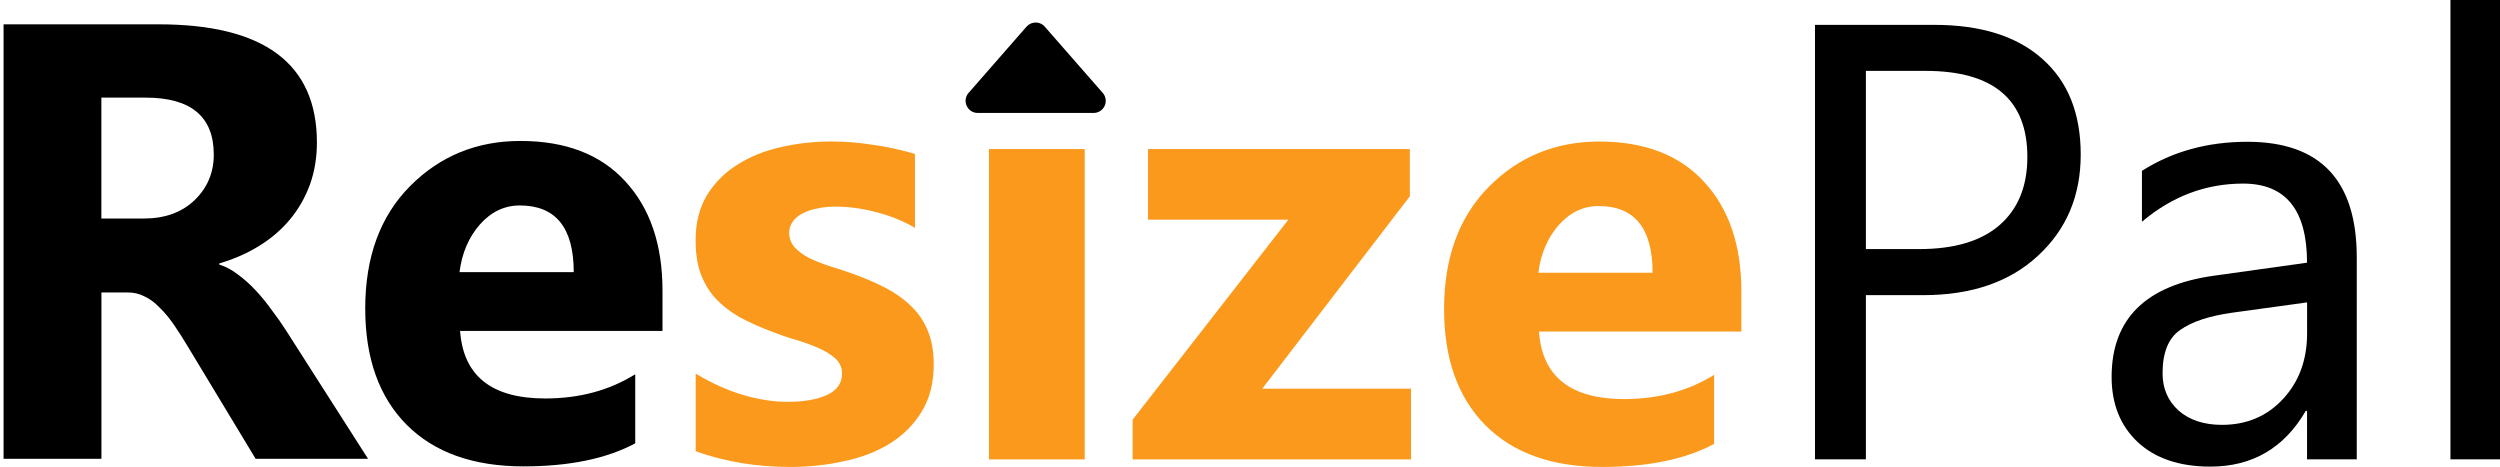
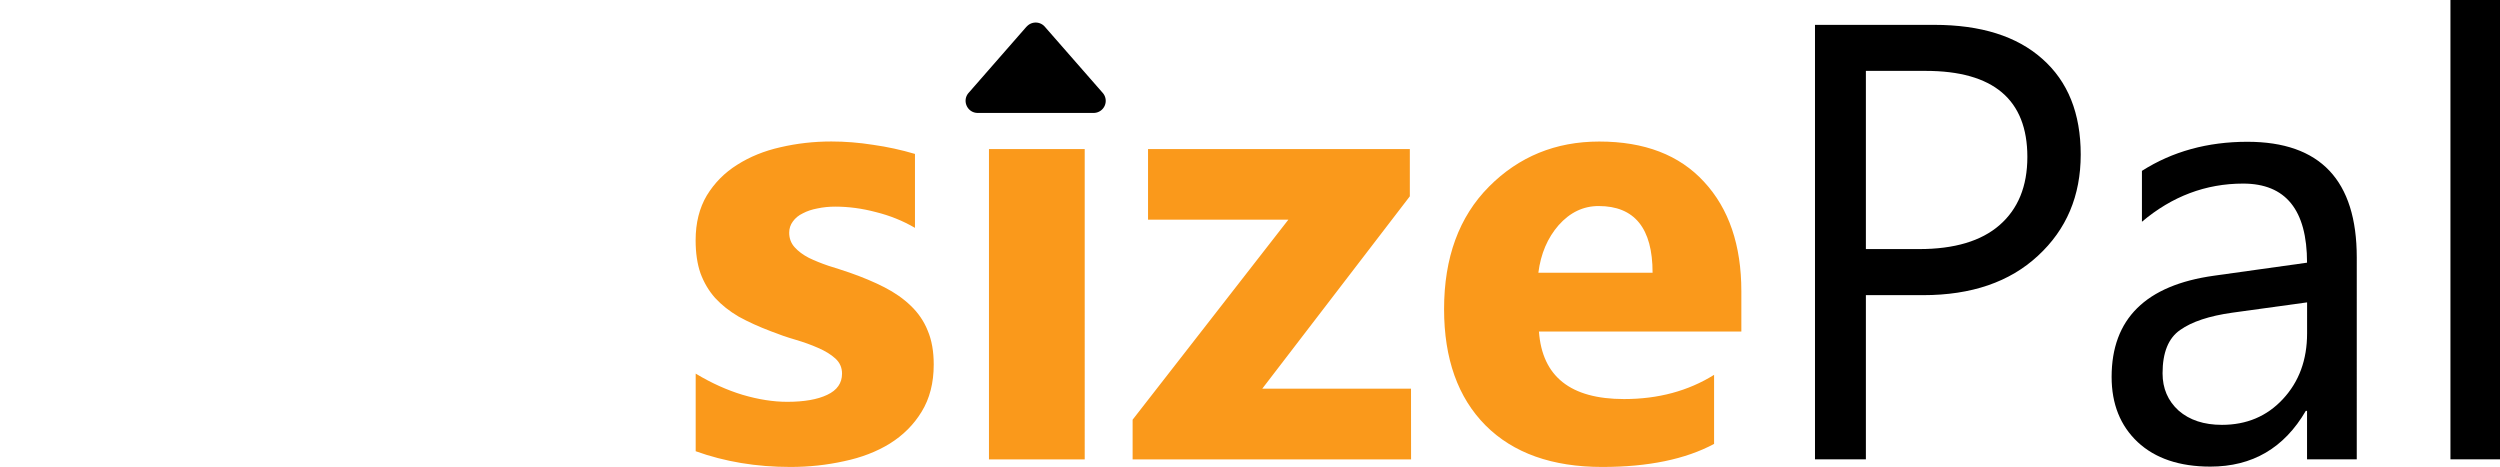
<svg xmlns="http://www.w3.org/2000/svg" xmlns:ns1="http://www.inkscape.org/namespaces/inkscape" xmlns:ns2="http://sodipodi.sourceforge.net/DTD/sodipodi-0.dtd" width="42.638mm" height="7.963mm" viewBox="0 0 42.638 7.963" version="1.1" id="svg1" ns1:version="1.4.2 (f4327f4, 2025-05-13)" ns2:docname="DefaultColour.svg">
  <ns2:namedview id="namedview1" pagecolor="#ffffff" bordercolor="#666666" borderopacity="1.0" ns1:showpageshadow="2" ns1:pageopacity="0.0" ns1:pagecheckerboard="0" ns1:deskcolor="#d1d1d1" ns1:document-units="mm" ns1:zoom="4.3087087" ns1:cx="101.77063" ns1:cy="2.2048369" ns1:window-width="2498" ns1:window-height="1057" ns1:window-x="54" ns1:window-y="-8" ns1:window-maximized="1" ns1:current-layer="layer1" />
  <defs id="defs1">
    <rect x="74.835" y="282.271" width="422.75" height="153.608" id="rect1" />
  </defs>
  <g ns1:label="Layer 1" ns1:groupmode="layer" id="layer1" transform="translate(-51.449,-77.956)">
    <path style="font-weight:bold;font-size:40px;line-height:1.25;font-family:'Segoe UI';-inkscape-font-specification:'Segoe UI';text-align:center;letter-spacing:0px;word-spacing:0px;text-anchor:middle;white-space:pre;fill:#fa991b;fill-opacity:1;stroke-width:0.265" d="m 63.314,85.651 v -1.323 c 0.269,0.162 0.536,0.282 0.801,0.362 0.269,0.079 0.522,0.119 0.76,0.119 0.289,0 0.517,-0.04 0.682,-0.119 0.169,-0.079 0.253,-0.2 0.253,-0.362 0,-0.103 -0.038,-0.189 -0.114,-0.258 -0.076,-0.069 -0.174,-0.129 -0.295,-0.181 -0.117,-0.052 -0.246,-0.098 -0.388,-0.14 -0.141,-0.041 -0.277,-0.088 -0.408,-0.14 -0.21,-0.079 -0.396,-0.164 -0.558,-0.253 -0.158,-0.093 -0.293,-0.2 -0.403,-0.32 -0.107,-0.121 -0.189,-0.26 -0.248,-0.419 -0.055,-0.158 -0.083,-0.346 -0.083,-0.563 0,-0.296 0.064,-0.551 0.191,-0.765 0.131,-0.214 0.303,-0.388 0.517,-0.522 0.217,-0.138 0.463,-0.238 0.739,-0.3 0.279,-0.065 0.568,-0.098 0.868,-0.098 0.234,0 0.472,0.019 0.713,0.057 0.241,0.034 0.479,0.086 0.713,0.155 v 1.261 c -0.207,-0.121 -0.429,-0.21 -0.667,-0.269 -0.234,-0.062 -0.465,-0.093 -0.692,-0.093 -0.107,0 -0.208,0.01 -0.305,0.031 -0.093,0.017 -0.176,0.045 -0.248,0.083 -0.072,0.034 -0.129,0.081 -0.171,0.14 -0.041,0.055 -0.062,0.119 -0.062,0.191 0,0.096 0.031,0.179 0.093,0.248 0.062,0.069 0.143,0.129 0.243,0.181 0.1,0.048 0.21,0.093 0.331,0.134 0.124,0.038 0.246,0.078 0.367,0.119 0.217,0.076 0.413,0.158 0.589,0.248 0.176,0.09 0.326,0.195 0.45,0.315 0.127,0.121 0.224,0.262 0.289,0.424 0.069,0.162 0.103,0.355 0.103,0.579 0,0.314 -0.069,0.582 -0.207,0.806 -0.134,0.22 -0.315,0.401 -0.543,0.543 -0.224,0.138 -0.484,0.238 -0.78,0.3 -0.293,0.065 -0.598,0.098 -0.915,0.098 -0.582,0 -1.121,-0.09 -1.617,-0.269 z m 6.635,0.14 H 68.316 V 80.498 h 1.633 z m 5.566,0 h -4.749 v -0.677 l 2.656,-3.411 H 71.029 V 80.498 h 4.465 v 0.806 l -2.517,3.281 h 2.537 z m 5.633,-2.181 h -3.452 c 0.055,0.768 0.539,1.152 1.452,1.152 0.582,0 1.094,-0.138 1.535,-0.413 v 1.178 c -0.489,0.262 -1.125,0.393 -1.907,0.393 -0.854,0 -1.518,-0.236 -1.99,-0.708 -0.472,-0.475 -0.708,-1.137 -0.708,-1.984 0,-0.878 0.255,-1.574 0.765,-2.088 0.51,-0.513 1.137,-0.77 1.881,-0.77 0.772,0 1.368,0.229 1.788,0.687 0.424,0.458 0.636,1.08 0.636,1.866 z m -1.514,-1.003 c 0,-0.758 -0.307,-1.137 -0.92,-1.137 -0.262,0 -0.489,0.109 -0.682,0.326 -0.189,0.217 -0.305,0.487 -0.346,0.811 z" id="path3" ns2:nodetypes="cccscsscsccccscccsccccscccsscccsccscccsscccccccccccccccccccsccscssscsccsccc" />
    <path style="font-size:40px;line-height:1.25;font-family:'Segoe UI';-inkscape-font-specification:'Segoe UI';text-align:center;letter-spacing:0px;word-spacing:0px;text-anchor:middle;white-space:pre;stroke-width:0.265" d="m 83.272,82.989 v 2.801 h -0.868 v -7.41 h 2.036 c 0.792,0 1.406,0.193 1.84,0.579 0.438,0.386 0.656,0.93 0.656,1.633 0,0.703 -0.243,1.278 -0.729,1.726 -0.482,0.448 -1.135,0.672 -1.959,0.672 z m 0,-3.824 v 3.039 h 0.91 c 0.599,0 1.056,-0.136 1.369,-0.408 0.317,-0.276 0.475,-0.663 0.475,-1.163 0,-0.978 -0.579,-1.468 -1.736,-1.468 z m 8.372,6.625 H 90.796 v -0.827 h -0.021 c -0.369,0.634 -0.911,0.951 -1.628,0.951 -0.527,0 -0.941,-0.14 -1.24,-0.419 -0.296,-0.279 -0.444,-0.649 -0.444,-1.111 0,-0.989 0.582,-1.564 1.747,-1.726 l 1.586,-0.222 c 0,-0.899 -0.363,-1.349 -1.09,-1.349 -0.637,0 -1.213,0.217 -1.726,0.651 v -0.868 c 0.52,-0.331 1.12,-0.496 1.798,-0.496 1.244,0 1.866,0.658 1.866,1.974 z m -0.847,-2.677 -1.276,0.176 c -0.393,0.055 -0.689,0.153 -0.889,0.295 -0.2,0.138 -0.3,0.384 -0.3,0.739 0,0.258 0.091,0.47 0.274,0.636 0.186,0.162 0.432,0.243 0.739,0.243 0.42,0 0.767,-0.146 1.039,-0.439 0.276,-0.296 0.413,-0.67 0.413,-1.121 z m 3.292,2.677 h -0.847 v -7.834 h 0.847 z" id="path4" ns2:nodetypes="ccccscscscccscsscccccscsccsccssccccscscscccccc" />
    <path d="m 68.957,78.41 -0.988,1.13 c -0.117,0.133 -0.022,0.342 0.155,0.342 h 1.977 a 0.206,0.206 0 0 0 0.155,-0.342 l -0.988,-1.129 a 0.206,0.206 0 0 0 -0.31,0 z" id="path1" style="stroke-width:0.206" ns1:transform-center-x="-4.1136419" />
-     <path d="m 57.726,85.781 h -1.917 l -1.152,-1.907 c -0.086,-0.145 -0.169,-0.274 -0.248,-0.388 -0.079,-0.114 -0.16,-0.21 -0.243,-0.289 -0.079,-0.083 -0.164,-0.145 -0.253,-0.186 -0.086,-0.045 -0.181,-0.067 -0.284,-0.067 h -0.45 v 2.837 h -1.669 v -7.41 h 2.646 c 1.798,0 2.698,0.672 2.698,2.015 0,0.258 -0.04,0.498 -0.119,0.718 -0.079,0.217 -0.191,0.413 -0.336,0.589 -0.145,0.176 -0.32,0.327 -0.527,0.455 -0.203,0.127 -0.431,0.227 -0.682,0.3 v 0.021 c 0.11,0.034 0.217,0.091 0.32,0.171 0.103,0.076 0.203,0.165 0.3,0.269 0.096,0.103 0.188,0.215 0.274,0.336 0.09,0.117 0.171,0.233 0.243,0.346 z m -4.548,-6.16 v 2.062 h 0.723 c 0.358,0 0.646,-0.103 0.863,-0.31 0.22,-0.21 0.331,-0.47 0.331,-0.78 0,-0.648 -0.388,-0.972 -1.163,-0.972 z m 9.57,3.979 h -3.452 c 0.055,0.768 0.539,1.152 1.452,1.152 0.582,0 1.094,-0.138 1.535,-0.413 v 1.178 c -0.489,0.262 -1.125,0.393 -1.907,0.393 -0.854,0 -1.518,-0.236 -1.99,-0.708 -0.472,-0.475 -0.708,-1.137 -0.708,-1.984 0,-0.878 0.255,-1.574 0.765,-2.088 0.51,-0.513 1.137,-0.77 1.881,-0.77 0.772,0 1.368,0.229 1.788,0.687 0.424,0.458 0.636,1.08 0.636,1.866 z m -1.514,-1.003 c 0,-0.758 -0.307,-1.137 -0.92,-1.137 -0.262,0 -0.489,0.109 -0.682,0.326 -0.189,0.217 -0.305,0.487 -0.346,0.811 z" style="font-weight:bold;font-size:40px;line-height:1.25;font-family:'Segoe UI';-inkscape-font-specification:'Segoe UI';text-align:center;letter-spacing:0px;word-spacing:0px;text-anchor:middle;white-space:pre;fill:#000000;fill-opacity:1;stroke-width:0.265" id="path1-5" />
  </g>
</svg>